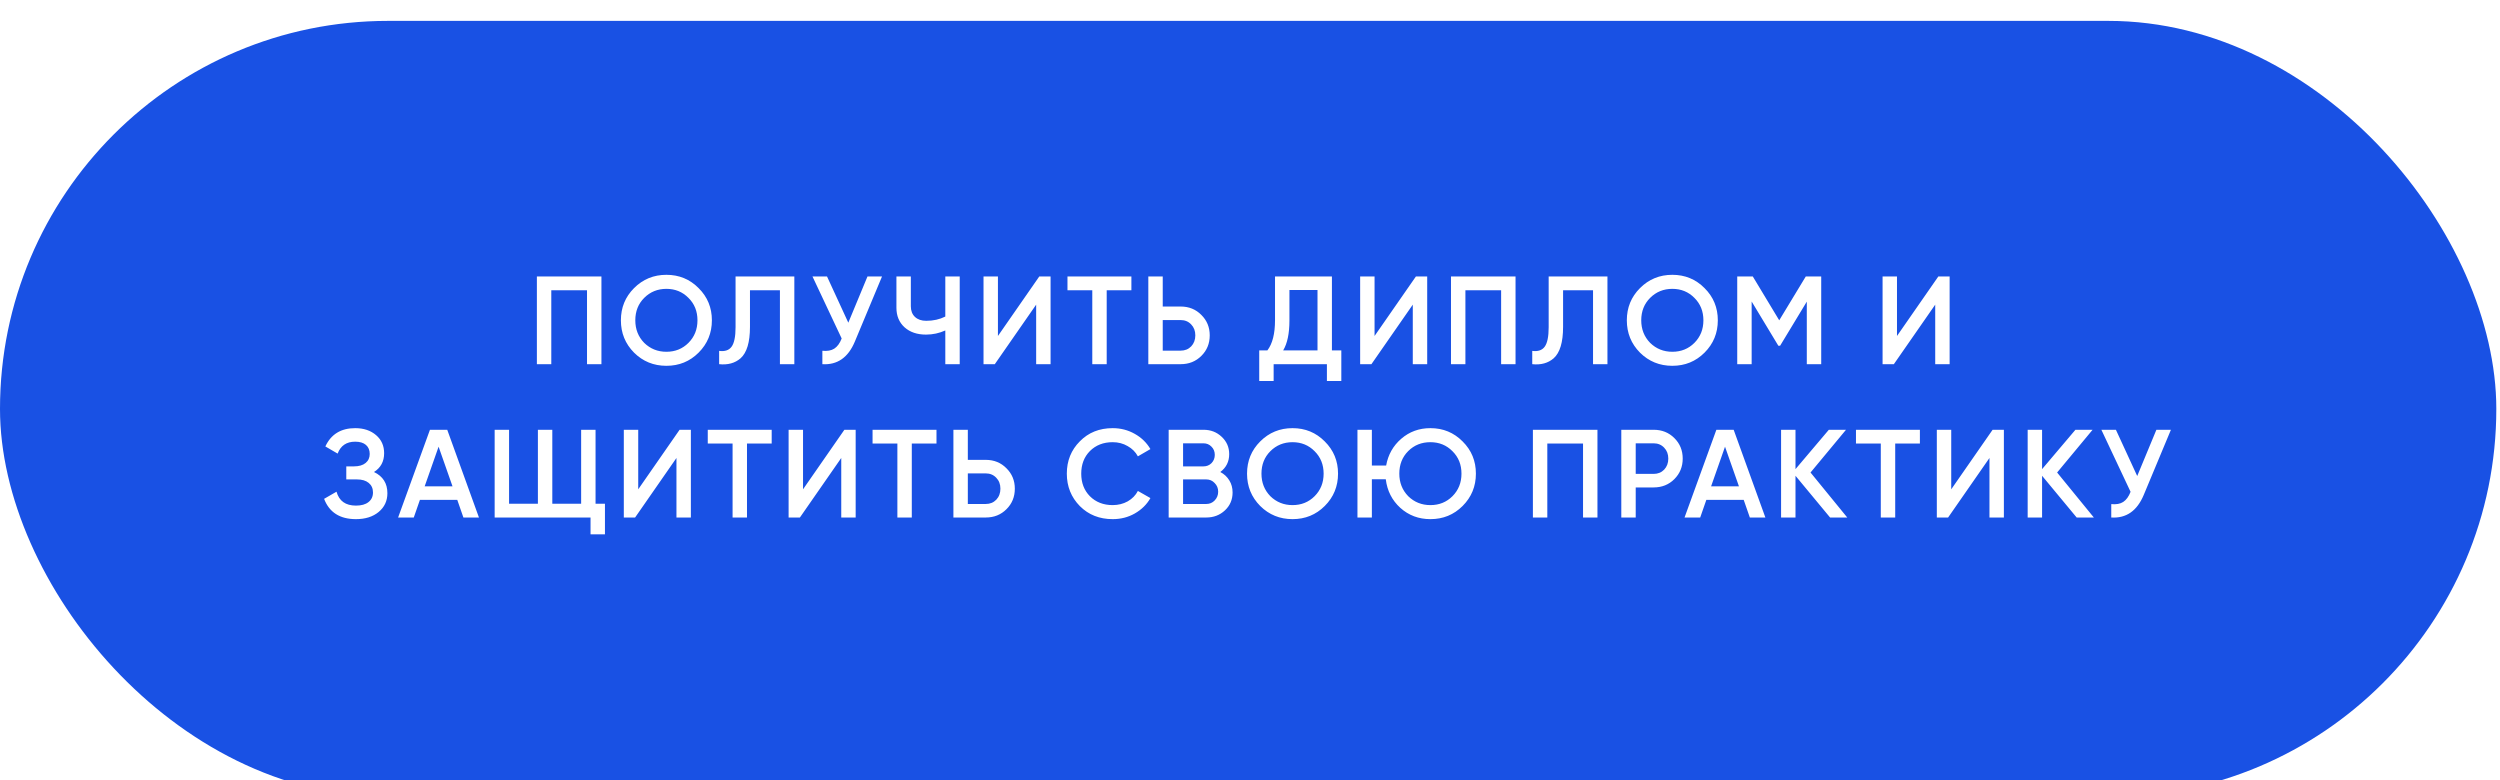
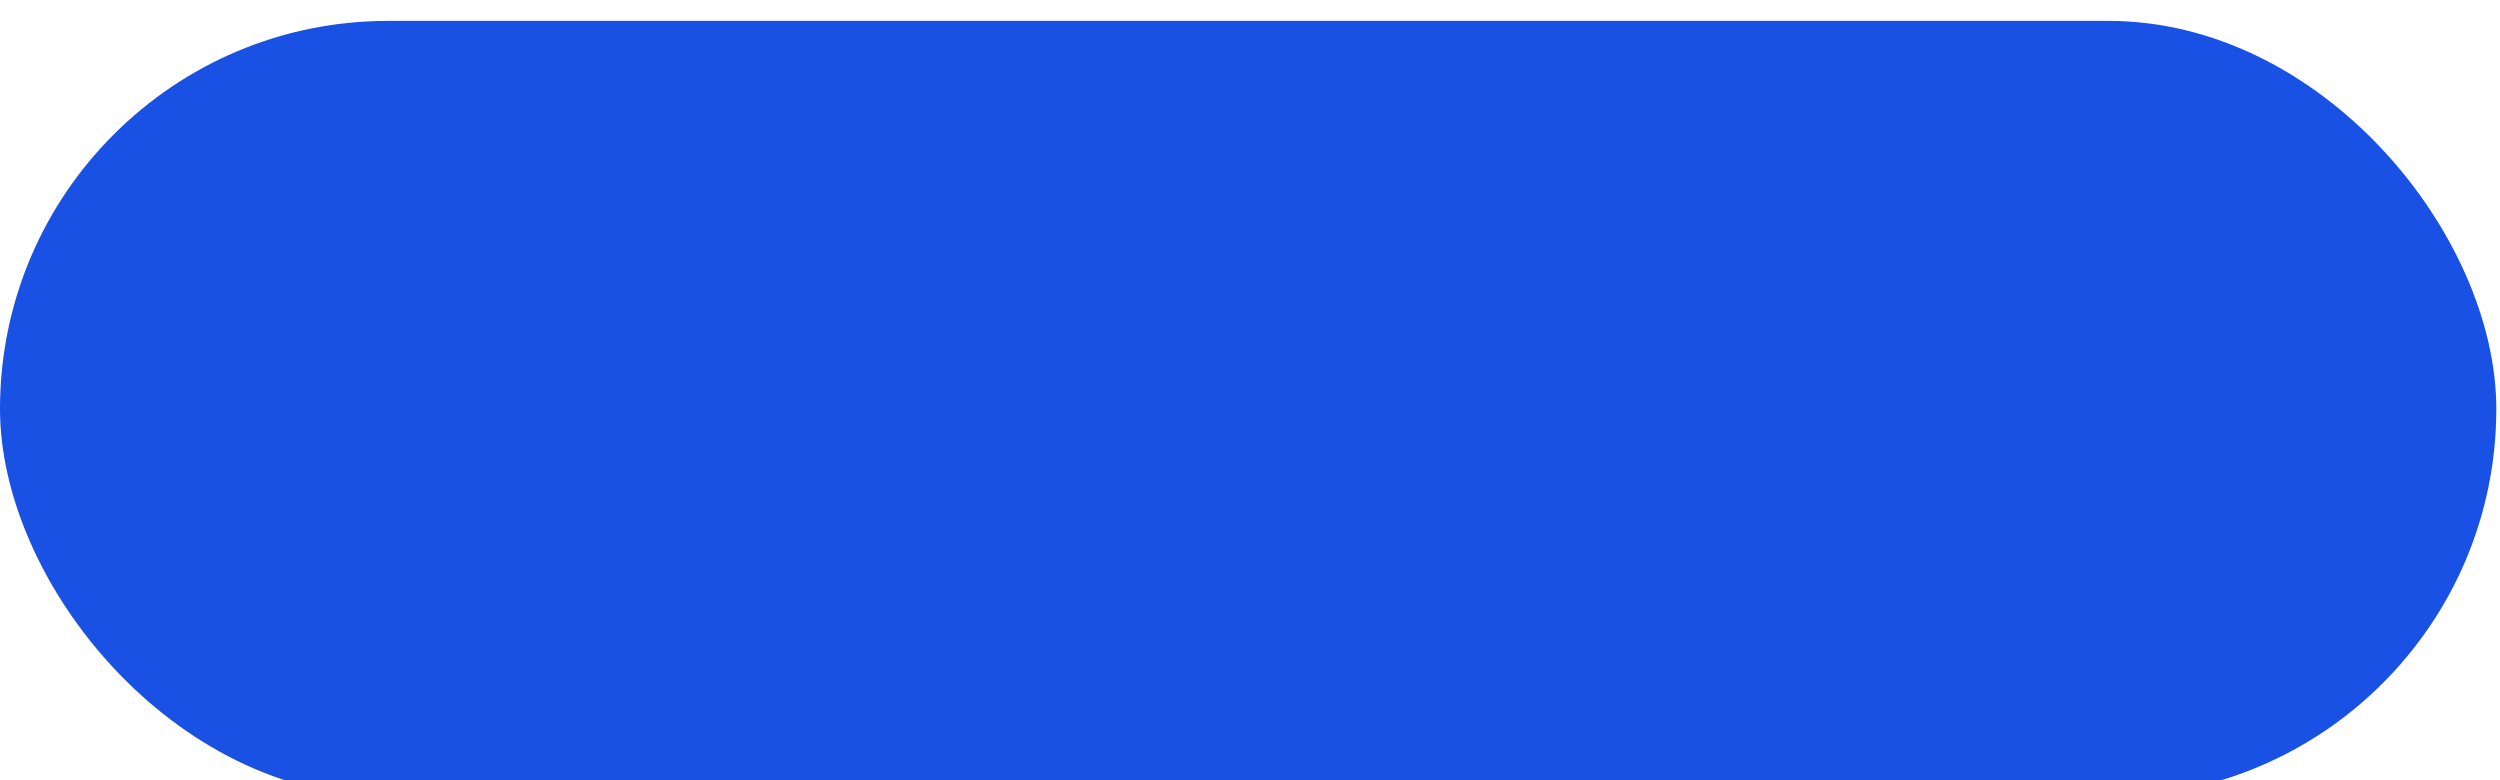
<svg xmlns="http://www.w3.org/2000/svg" width="375" height="117" viewBox="0 0 375 117" fill="none">
  <g filter="url(#filter0_i_1070_440)">
    <rect width="374.447" height="116.408" rx="58.204" fill="#1951E4" />
  </g>
-   <path d="M80.532 41.467H90.215V54.627H88.052V43.535H82.694V54.627H80.532V41.467ZM104.79 52.897C103.474 54.213 101.864 54.871 99.959 54.871C98.053 54.871 96.436 54.213 95.108 52.897C93.792 51.569 93.134 49.952 93.134 48.047C93.134 46.142 93.792 44.531 95.108 43.215C96.436 41.886 98.053 41.222 99.959 41.222C101.864 41.222 103.474 41.886 104.79 43.215C106.119 44.531 106.783 46.142 106.783 48.047C106.783 49.952 106.119 51.569 104.79 52.897ZM96.631 51.431C97.546 52.321 98.655 52.766 99.959 52.766C101.275 52.766 102.377 52.321 103.267 51.431C104.17 50.528 104.621 49.4 104.621 48.047C104.621 46.693 104.17 45.571 103.267 44.681C102.377 43.779 101.275 43.328 99.959 43.328C98.642 43.328 97.533 43.779 96.631 44.681C95.741 45.571 95.296 46.693 95.296 48.047C95.296 49.388 95.741 50.516 96.631 51.431ZM107.871 54.627V52.634C108.723 52.747 109.344 52.54 109.732 52.014C110.133 51.475 110.334 50.497 110.334 49.081V41.467H119.151V54.627H116.989V43.535H112.496V49.043C112.496 51.337 112.026 52.904 111.086 53.743C110.246 54.47 109.174 54.765 107.871 54.627ZM127.247 48.404L130.124 41.467H132.305L128.225 51.243C127.222 53.637 125.599 54.765 123.355 54.627V52.615C124.095 52.691 124.69 52.584 125.142 52.296C125.605 51.995 125.975 51.487 126.251 50.773L121.87 41.467H124.051L127.247 48.404ZM141.796 47.483V41.467H143.958V54.627H141.796V49.57C140.881 49.983 139.916 50.19 138.901 50.19C137.572 50.19 136.5 49.827 135.686 49.1C134.871 48.36 134.464 47.382 134.464 46.167V41.467H136.626V45.941C136.626 46.618 136.833 47.151 137.246 47.539C137.66 47.928 138.224 48.122 138.938 48.122C139.991 48.122 140.944 47.909 141.796 47.483ZM157.586 54.627H155.424V45.697L149.22 54.627H147.528V41.467H149.69V50.397L155.894 41.467H157.586V54.627ZM160.121 41.467H169.709V43.535H166.005V54.627H163.843V43.535H160.121V41.467ZM174.41 45.979H177.099C178.339 45.979 179.373 46.398 180.201 47.238C181.04 48.066 181.46 49.087 181.46 50.303C181.46 51.531 181.04 52.559 180.201 53.386C179.373 54.213 178.339 54.627 177.099 54.627H172.248V41.467H174.41V45.979ZM174.41 52.596H177.099C177.738 52.596 178.264 52.383 178.678 51.957C179.091 51.519 179.298 50.967 179.298 50.303C179.298 49.639 179.091 49.093 178.678 48.667C178.264 48.228 177.738 48.009 177.099 48.009H174.41V52.596ZM199.788 41.467V52.559H201.198V57.146H199.036V54.627H191.046V57.146H188.884V52.559H190.106C190.87 51.569 191.253 50.058 191.253 48.028V41.467H199.788ZM192.475 52.559H197.626V43.497H193.415V48.066C193.415 50.021 193.101 51.519 192.475 52.559ZM214.08 54.627H211.918V45.697L205.714 54.627H204.022V41.467H206.184V50.397L212.388 41.467H214.08V54.627ZM217.649 41.467H227.331V54.627H225.169V43.535H219.811V54.627H217.649V41.467ZM229.837 54.627V52.634C230.689 52.747 231.309 52.54 231.698 52.014C232.099 51.475 232.3 50.497 232.3 49.081V41.467H241.117V54.627H238.955V43.535H234.462V49.043C234.462 51.337 233.992 52.904 233.052 53.743C232.212 54.47 231.14 54.765 229.837 54.627ZM255.68 52.897C254.364 54.213 252.754 54.871 250.849 54.871C248.943 54.871 247.327 54.213 245.998 52.897C244.682 51.569 244.024 49.952 244.024 48.047C244.024 46.142 244.682 44.531 245.998 43.215C247.327 41.886 248.943 41.222 250.849 41.222C252.754 41.222 254.364 41.886 255.68 43.215C257.009 44.531 257.673 46.142 257.673 48.047C257.673 49.952 257.009 51.569 255.68 52.897ZM247.521 51.431C248.436 52.321 249.545 52.766 250.849 52.766C252.165 52.766 253.268 52.321 254.158 51.431C255.06 50.528 255.511 49.4 255.511 48.047C255.511 46.693 255.06 45.571 254.158 44.681C253.268 43.779 252.165 43.328 250.849 43.328C249.533 43.328 248.423 43.779 247.521 44.681C246.631 45.571 246.186 46.693 246.186 48.047C246.186 49.388 246.631 50.516 247.521 51.431ZM270.869 41.467H273.182V54.627H271.02V45.245L267.015 51.863H266.752L262.748 45.227V54.627H260.585V41.467H262.917L266.884 48.047L270.869 41.467ZM292.445 54.627H290.282V45.697L284.078 54.627H282.386V41.467H284.548V50.397L290.752 41.467H292.445V54.627ZM56.098 70.802C57.439 71.442 58.109 72.501 58.109 73.98C58.109 75.133 57.671 76.073 56.793 76.8C55.928 77.514 54.794 77.871 53.39 77.871C50.984 77.871 49.392 76.856 48.615 74.826L50.476 73.754C50.865 75.145 51.836 75.841 53.39 75.841C54.205 75.841 54.832 75.665 55.27 75.314C55.722 74.963 55.947 74.481 55.947 73.867C55.947 73.265 55.734 72.789 55.308 72.438C54.882 72.087 54.293 71.912 53.541 71.912H51.943V69.956H53.108C53.848 69.956 54.424 69.787 54.838 69.449C55.252 69.11 55.458 68.659 55.458 68.095C55.458 67.519 55.27 67.067 54.894 66.741C54.518 66.415 53.98 66.252 53.278 66.252C51.974 66.252 51.097 66.848 50.645 68.039L48.803 66.967C49.655 65.137 51.147 64.222 53.278 64.222C54.556 64.222 55.603 64.573 56.417 65.275C57.219 65.964 57.62 66.867 57.62 67.982C57.62 69.223 57.113 70.163 56.098 70.802ZM71.843 77.627H69.511L68.59 74.976H62.988L62.066 77.627H59.716L64.492 64.466H67.086L71.843 77.627ZM65.789 67.005L63.702 72.946H67.876L65.789 67.005ZM89.333 64.466V75.559H90.743V80.146H88.581V77.627H74.198V64.466H76.36V75.559H80.684V64.466H82.846V75.559H87.171V64.466H89.333ZM103.63 77.627H101.468V68.697L95.264 77.627H93.572V64.466H95.734V73.397L101.938 64.466H103.63V77.627ZM106.164 64.466H115.753V66.535H112.049V77.627H109.887V66.535H106.164V64.466ZM128.35 77.627H126.188V68.697L119.984 77.627H118.291V64.466H120.454V73.397L126.658 64.466H128.35V77.627ZM130.884 64.466H140.473V66.535H136.769V77.627H134.607V66.535H130.884V64.466ZM145.174 68.979H147.862C149.103 68.979 150.137 69.398 150.964 70.238C151.804 71.066 152.224 72.087 152.224 73.303C152.224 74.531 151.804 75.559 150.964 76.386C150.137 77.213 149.103 77.627 147.862 77.627H143.011V64.466H145.174V68.979ZM145.174 75.597H147.862C148.501 75.597 149.028 75.383 149.441 74.957C149.855 74.519 150.062 73.967 150.062 73.303C150.062 72.638 149.855 72.093 149.441 71.667C149.028 71.228 148.501 71.009 147.862 71.009H145.174V75.597ZM166.904 77.871C164.924 77.871 163.282 77.22 161.978 75.916C160.675 74.588 160.023 72.964 160.023 71.047C160.023 69.117 160.675 67.5 161.978 66.196C163.269 64.88 164.911 64.222 166.904 64.222C168.095 64.222 169.192 64.504 170.194 65.068C171.21 65.632 171.999 66.397 172.563 67.362L170.683 68.452C170.332 67.8 169.818 67.287 169.141 66.911C168.477 66.522 167.731 66.328 166.904 66.328C165.513 66.328 164.372 66.773 163.482 67.663C162.618 68.54 162.185 69.668 162.185 71.047C162.185 72.425 162.618 73.553 163.482 74.431C164.372 75.321 165.513 75.766 166.904 75.766C167.731 75.766 168.483 75.578 169.16 75.202C169.837 74.813 170.345 74.293 170.683 73.641L172.563 74.713C172.024 75.665 171.241 76.436 170.213 77.025C169.223 77.589 168.12 77.871 166.904 77.871ZM183.045 70.802C183.622 71.103 184.073 71.523 184.399 72.062C184.725 72.588 184.888 73.19 184.888 73.867C184.888 74.945 184.505 75.841 183.741 76.555C182.976 77.27 182.043 77.627 180.94 77.627H175.299V64.466H180.526C181.604 64.466 182.513 64.817 183.252 65.519C184.004 66.221 184.38 67.086 184.38 68.114C184.38 69.242 183.935 70.138 183.045 70.802ZM180.526 66.497H177.461V69.956H180.526C181.002 69.956 181.403 69.793 181.729 69.468C182.055 69.129 182.218 68.715 182.218 68.227C182.218 67.738 182.055 67.33 181.729 67.005C181.403 66.666 181.002 66.497 180.526 66.497ZM177.461 75.597H180.94C181.441 75.597 181.861 75.421 182.199 75.07C182.55 74.707 182.726 74.268 182.726 73.754C182.726 73.24 182.55 72.808 182.199 72.457C181.861 72.093 181.441 71.912 180.94 71.912H177.461V75.597ZM198.713 75.897C197.397 77.213 195.786 77.871 193.881 77.871C191.976 77.871 190.359 77.213 189.031 75.897C187.714 74.569 187.056 72.952 187.056 71.047C187.056 69.142 187.714 67.531 189.031 66.215C190.359 64.886 191.976 64.222 193.881 64.222C195.786 64.222 197.397 64.886 198.713 66.215C200.041 67.531 200.706 69.142 200.706 71.047C200.706 72.952 200.041 74.569 198.713 75.897ZM190.553 74.431C191.468 75.321 192.578 75.766 193.881 75.766C195.197 75.766 196.3 75.321 197.19 74.431C198.092 73.528 198.544 72.4 198.544 71.047C198.544 69.693 198.092 68.571 197.19 67.681C196.3 66.779 195.197 66.328 193.881 66.328C192.565 66.328 191.456 66.779 190.553 67.681C189.663 68.571 189.219 69.693 189.219 71.047C189.219 72.388 189.663 73.516 190.553 74.431ZM214.56 64.222C216.465 64.222 218.076 64.886 219.392 66.215C220.72 67.531 221.385 69.142 221.385 71.047C221.385 72.952 220.72 74.569 219.392 75.897C218.076 77.213 216.465 77.871 214.56 77.871C212.805 77.871 211.301 77.307 210.048 76.179C208.807 75.051 208.08 73.622 207.867 71.893H205.78V77.627H203.618V64.466H205.78V69.825H207.923C208.212 68.208 208.964 66.873 210.179 65.82C211.408 64.755 212.868 64.222 214.56 64.222ZM214.56 66.328C213.231 66.328 212.122 66.773 211.232 67.663C210.342 68.552 209.897 69.68 209.897 71.047C209.897 72.388 210.342 73.516 211.232 74.431C212.147 75.321 213.256 75.766 214.56 75.766C215.876 75.766 216.979 75.321 217.869 74.431C218.771 73.528 219.222 72.4 219.222 71.047C219.222 69.693 218.771 68.571 217.869 67.681C216.979 66.779 215.876 66.328 214.56 66.328ZM229.935 64.466H239.618V77.627H237.455V66.535H232.097V77.627H229.935V64.466ZM243.195 64.466H248.045C249.286 64.466 250.32 64.88 251.148 65.707C251.987 66.535 252.407 67.562 252.407 68.791C252.407 70.006 251.987 71.034 251.148 71.874C250.32 72.701 249.286 73.115 248.045 73.115H245.357V77.627H243.195V64.466ZM245.357 71.084H248.045C248.685 71.084 249.211 70.871 249.625 70.445C250.038 70.006 250.245 69.455 250.245 68.791C250.245 68.126 250.038 67.581 249.625 67.155C249.211 66.716 248.685 66.497 248.045 66.497H245.357V71.084ZM264.807 77.627H262.476L261.554 74.976H255.952L255.03 77.627H252.68L257.456 64.466H260.05L264.807 77.627ZM258.753 67.005L256.666 72.946H260.84L258.753 67.005ZM271.58 70.877L277.089 77.627H274.513L269.324 71.366V77.627H267.162V64.466H269.324V70.37L274.325 64.466H276.901L271.58 70.877ZM278.396 64.466H287.984V66.535H284.281V77.627H282.119V66.535H278.396V64.466ZM300.582 77.627H298.42V68.697L292.215 77.627H290.523V64.466H292.685V73.397L298.89 64.466H300.582V77.627ZM308.568 70.877L314.077 77.627H311.501L306.312 71.366V77.627H304.15V64.466H306.312V70.37L311.313 64.466H313.889L308.568 70.877ZM320.582 71.404L323.459 64.466H325.639L321.56 74.243C320.557 76.637 318.934 77.765 316.69 77.627V75.615C317.43 75.691 318.025 75.584 318.476 75.296C318.94 74.995 319.31 74.487 319.586 73.773L315.205 64.466H317.386L320.582 71.404Z" fill="white" />
  <defs>
    <filter id="filter0_i_1070_440" x="0" y="0" width="374.447" height="119.542" filterUnits="userSpaceOnUse" color-interpolation-filters="sRGB">
      <feFlood flood-opacity="0" result="BackgroundImageFix" />
      <feBlend mode="normal" in="SourceGraphic" in2="BackgroundImageFix" result="shape" />
      <feColorMatrix in="SourceAlpha" type="matrix" values="0 0 0 0 0 0 0 0 0 0 0 0 0 0 0 0 0 0 127 0" result="hardAlpha" />
      <feOffset dy="3.133" />
      <feGaussianBlur stdDeviation="10" />
      <feComposite in2="hardAlpha" operator="arithmetic" k2="-1" k3="1" />
      <feColorMatrix type="matrix" values="0 0 0 0 1 0 0 0 0 1 0 0 0 0 1 0 0 0 0.7 0" />
      <feBlend mode="normal" in2="shape" result="effect1_innerShadow_1070_440" />
    </filter>
  </defs>
</svg>